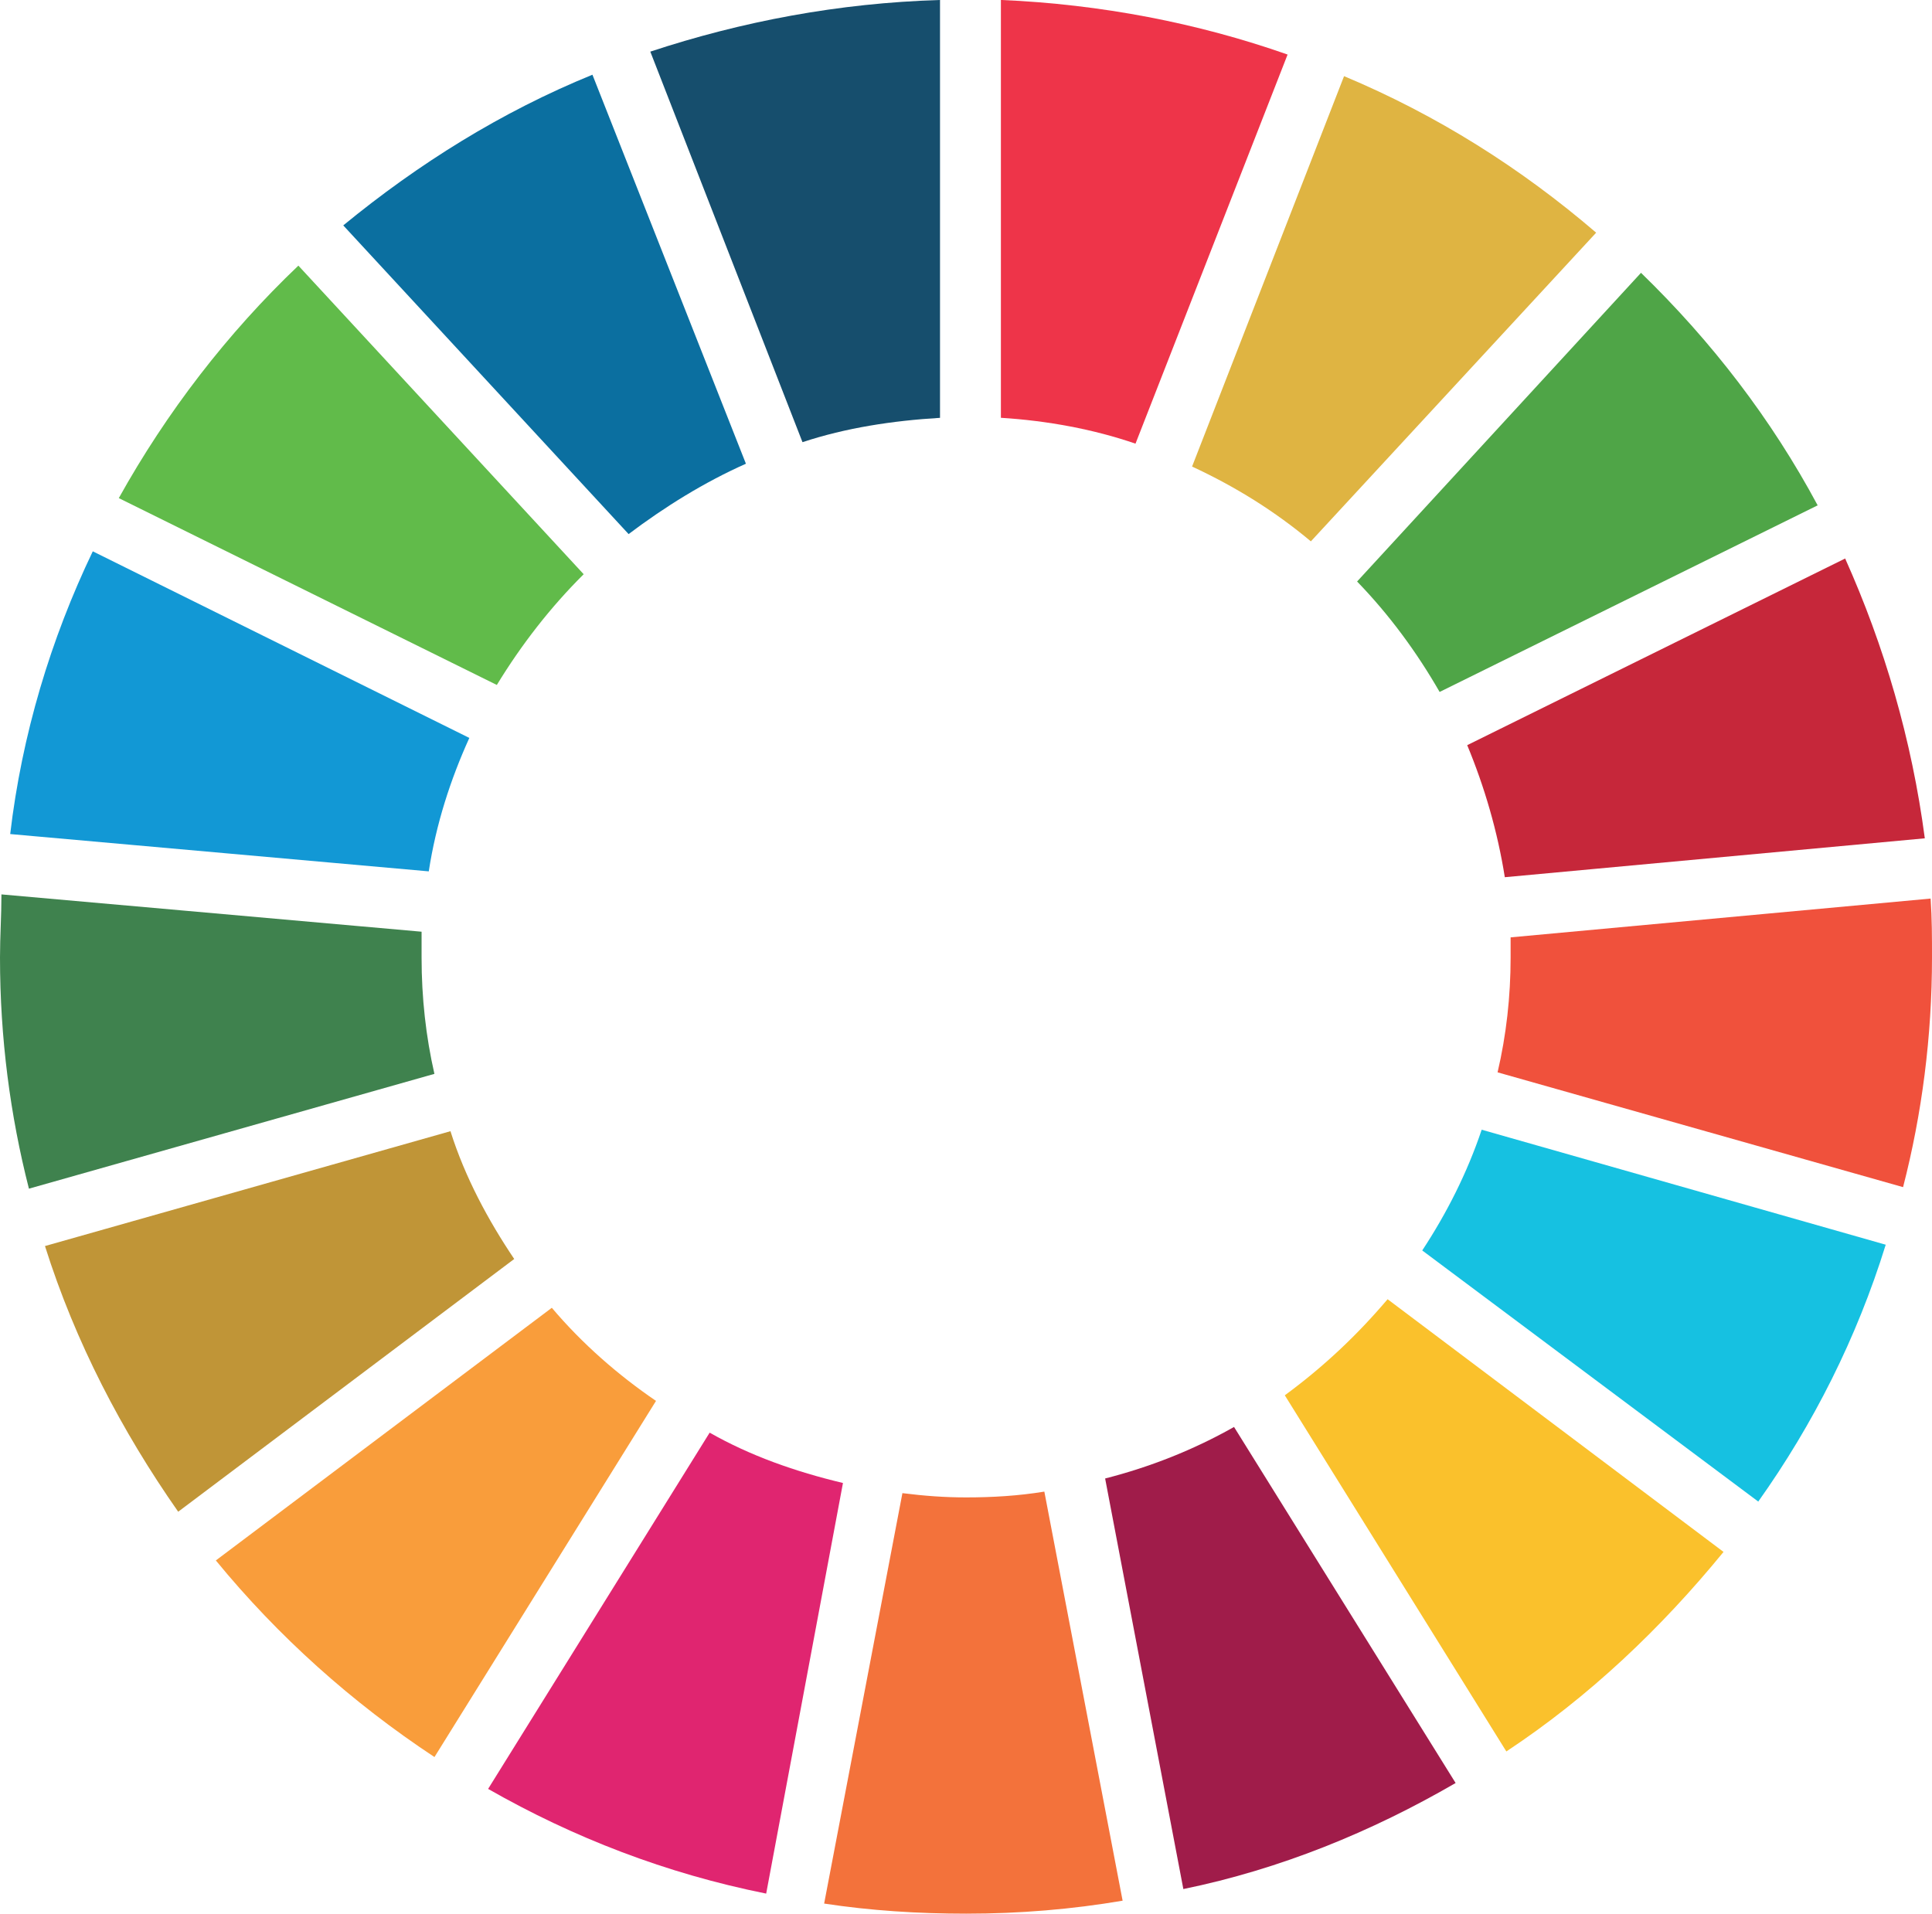
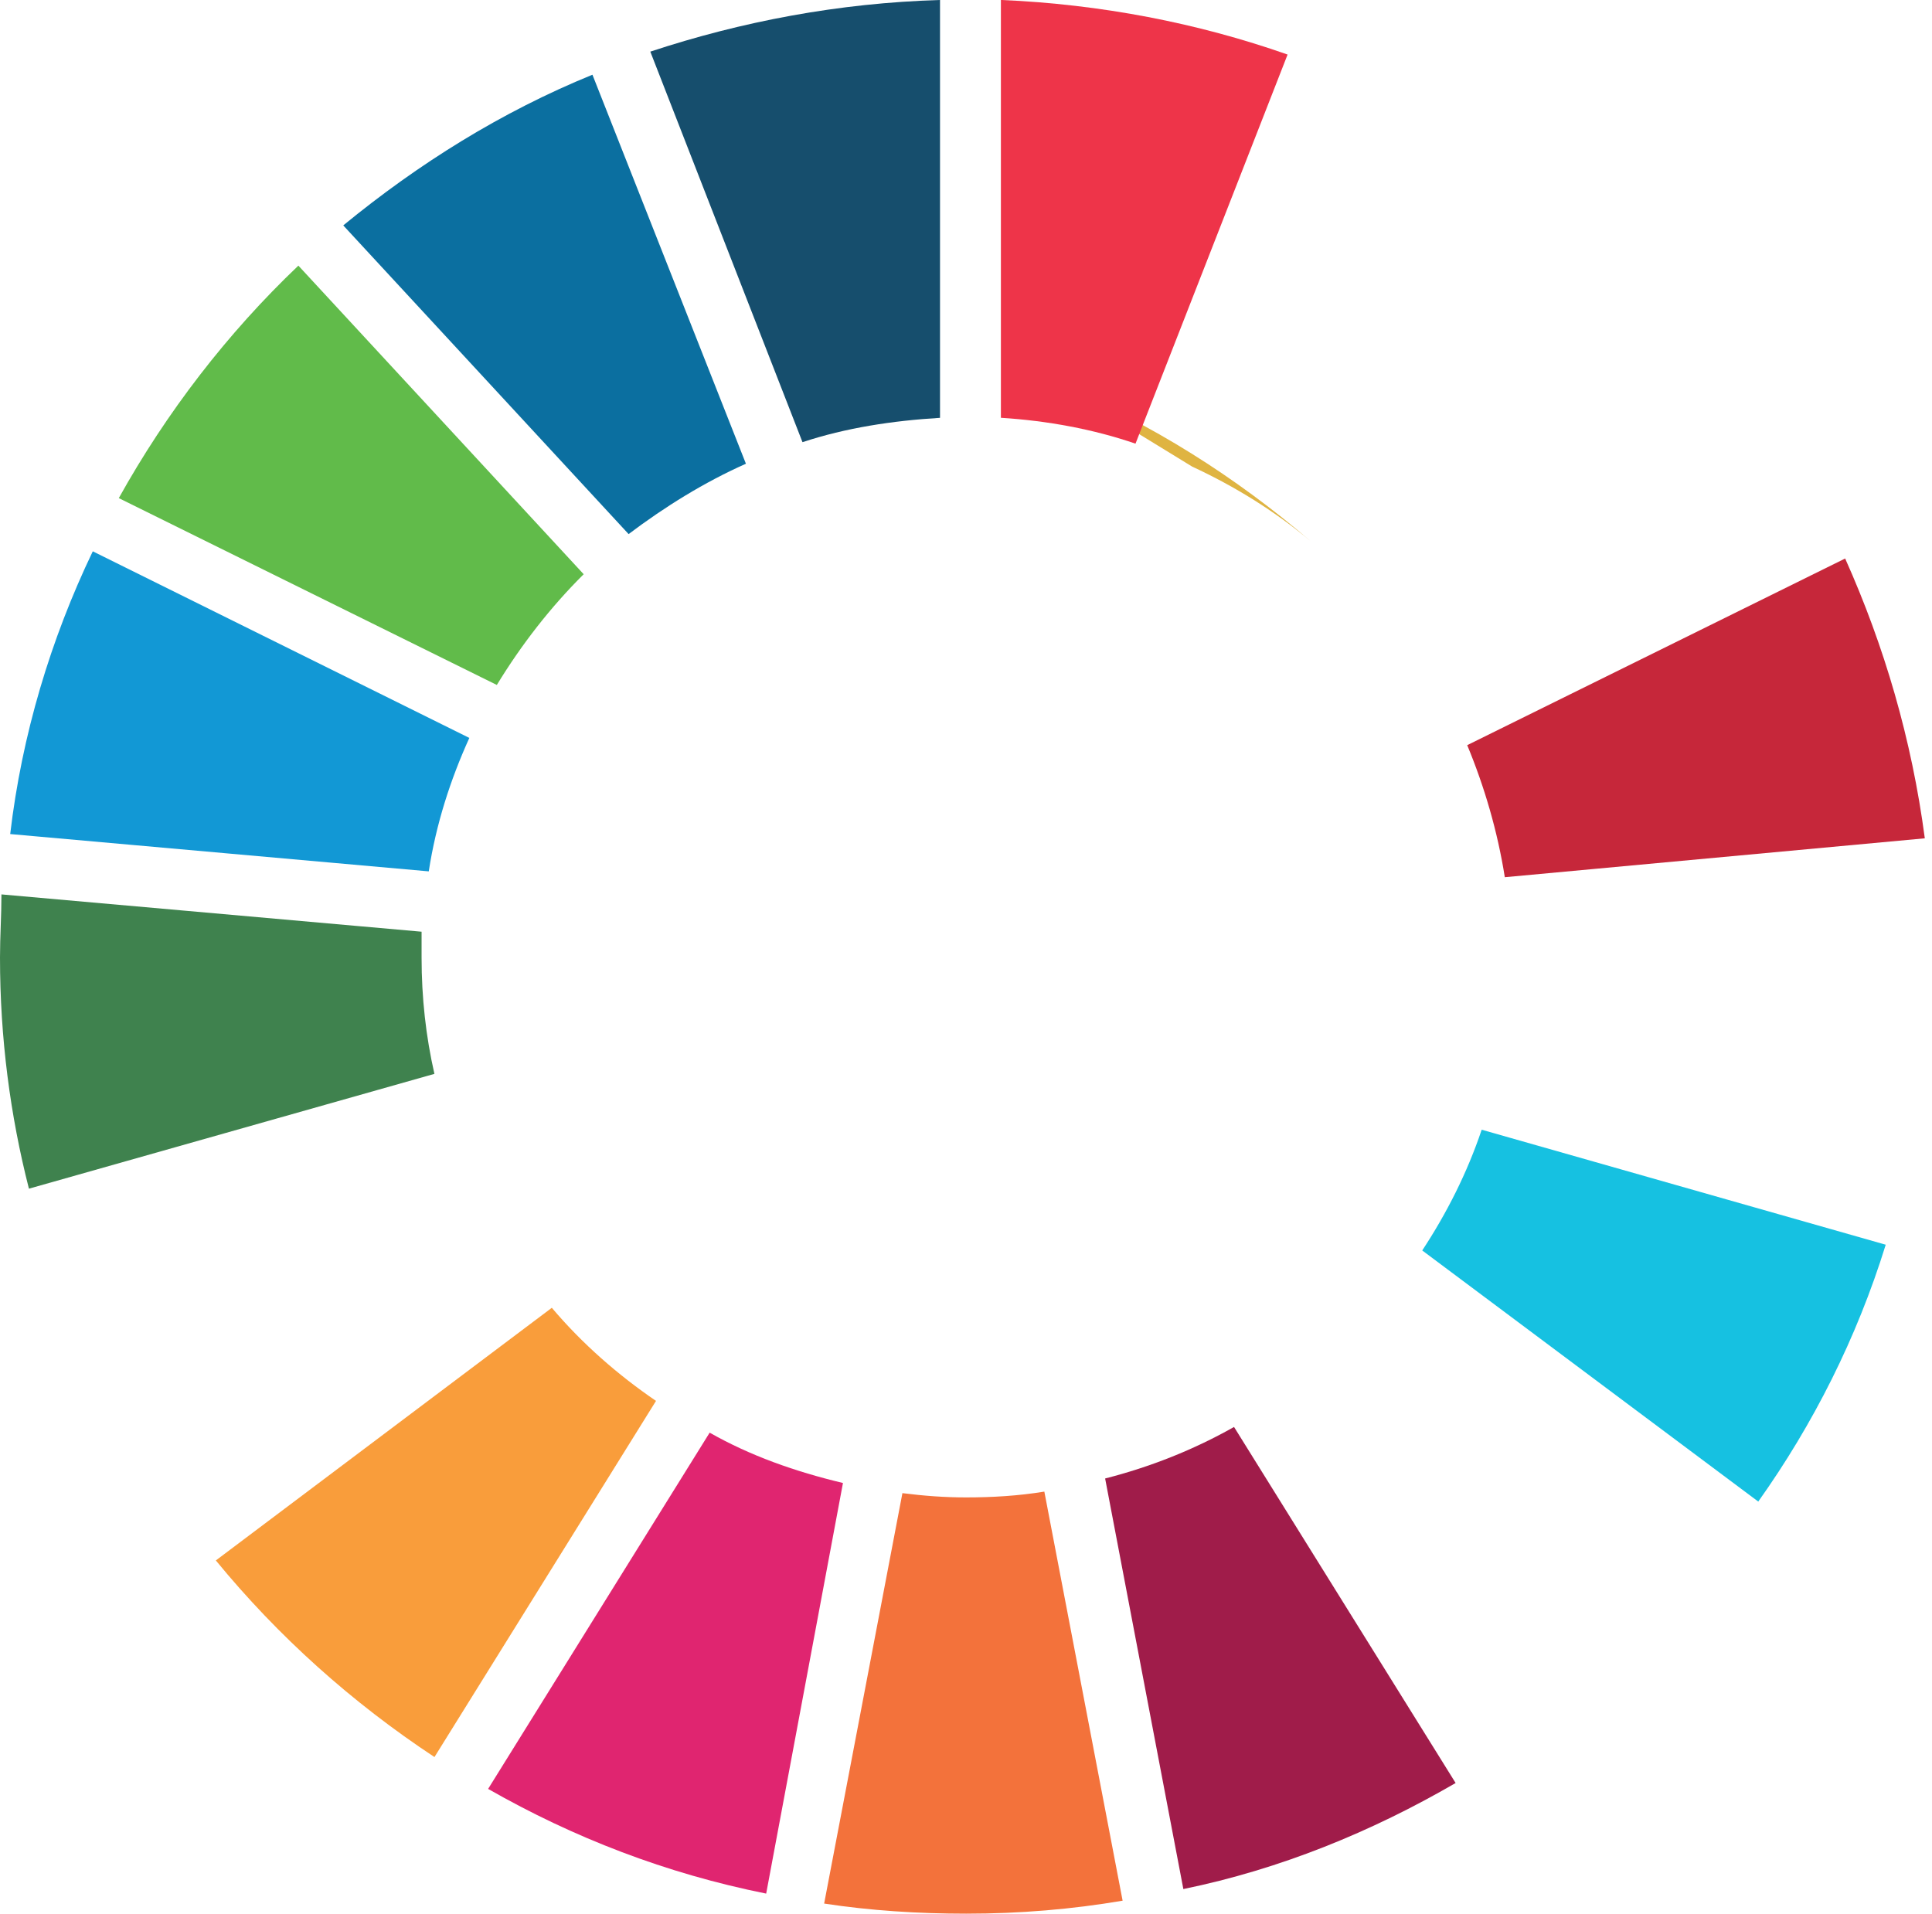
<svg xmlns="http://www.w3.org/2000/svg" version="1.1" id="Layer_1" x="0px" y="0px" width="40.333px" height="39.956px" viewBox="-141.397 29.694 40.333 39.956" enable-background="new -141.397 29.694 40.333 39.956" xml:space="preserve">
  <g id="XMLID_1_">
    <g>
      <g>
        <g id="XMLID_216_">
          <path id="XMLID_233_" fill="#61BB4A" d="M-131.025,43.995c0.515-0.844,1.118-1.621,1.813-2.312l-5.956-6.443      c-1.481,1.409-2.75,3.059-3.749,4.854L-131.025,43.995z" />
-           <path id="XMLID_232_" fill="#DFB442" d="M-116.511,39.435c0.906,0.421,1.724,0.929,2.48,1.562l5.956-6.445      c-1.574-1.351-3.327-2.457-5.263-3.268L-116.511,39.435z" />
+           <path id="XMLID_232_" fill="#DFB442" d="M-116.511,39.435c0.906,0.421,1.724,0.929,2.48,1.562c-1.574-1.351-3.327-2.457-5.263-3.268L-116.511,39.435z" />
          <path id="XMLID_231_" fill="#C6273A" d="M-102.877,41.355l-7.89,3.897c0.36,0.868,0.633,1.798,0.785,2.757l8.768-0.812      C-101.487,45.131-102.059,43.183-102.877,41.355" />
-           <path id="XMLID_230_" fill="#4FA547" d="M-111.343,44.141l7.892-3.896c-0.965-1.8-2.207-3.417-3.688-4.855l-5.927,6.445      C-112.399,42.524-111.826,43.301-111.343,44.141" />
          <path id="XMLID_229_" fill="#3F824E" d="M-132.596,49.686c0-0.178,0-0.356,0-0.539l-8.771-0.779c0,0.449-0.03,0.868-0.03,1.319      c0,1.678,0.213,3.296,0.604,4.825l8.465-2.397C-132.506,51.335-132.596,50.526-132.596,49.686" />
-           <path id="XMLID_228_" fill="#FAC12C" d="M-112.429,56.82c-0.636,0.749-1.332,1.408-2.146,2.006l4.625,7.436      c1.725-1.139,3.235-2.577,4.534-4.166L-112.429,56.82z" />
-           <path id="XMLID_227_" fill="#F0513C" d="M-109.861,49.686c0,0.813-0.09,1.619-0.272,2.397l8.465,2.397      c0.394-1.527,0.604-3.146,0.604-4.796c0-0.419,0-0.809-0.029-1.229l-8.768,0.81C-109.861,49.417-109.861,49.537-109.861,49.686" />
          <path id="XMLID_226_" fill="#F99D3B" d="M-129.877,56.999l-7.014,5.275c1.3,1.586,2.841,2.967,4.564,4.105l4.625-7.436      C-128.487,58.408-129.242,57.751-129.877,56.999" />
          <path id="XMLID_225_" fill="#1298D5" d="M-132.446,47.887c0.152-0.989,0.453-1.918,0.847-2.786l-7.861-3.896      c-0.877,1.828-1.482,3.836-1.724,5.903L-132.446,47.887z" />
          <path id="XMLID_224_" fill="#A01C4A" d="M-111.009,66.921l-4.626-7.434c-0.846,0.479-1.754,0.837-2.691,1.076l1.633,8.572      C-114.668,68.72-112.763,67.939-111.009,66.921" />
          <path id="XMLID_223_" fill="#16C1E1" d="M-110.465,53.281c-0.303,0.901-0.728,1.741-1.241,2.521l7.015,5.243      c1.149-1.617,2.058-3.417,2.661-5.363L-110.465,53.281z" />
          <path id="XMLID_222_" fill="#F3723B" d="M-119.595,60.837c-0.543,0.089-1.089,0.121-1.632,0.121      c-0.454,0-0.876-0.032-1.331-0.089l-1.634,8.569c0.969,0.148,1.966,0.211,2.965,0.211c1.118,0,2.208-0.091,3.266-0.271      L-119.595,60.837z" />
          <path id="XMLID_221_" fill="#EE3449" d="M-120.503,38.417c0.967,0.06,1.934,0.238,2.811,0.54l3.175-8.124      c-1.873-0.659-3.9-1.051-5.985-1.14V38.417z" />
          <path id="XMLID_220_" fill="#E02570" d="M-123.799,60.657c-0.999-0.238-1.937-0.57-2.783-1.051l-4.625,7.438      c1.783,1.019,3.719,1.768,5.805,2.186L-123.799,60.657z" />
          <path id="XMLID_219_" fill="#164E6D" d="M-124.644,38.926c0.905-0.299,1.874-0.448,2.871-0.508v-8.724      c-2.116,0.062-4.142,0.449-6.048,1.078L-124.644,38.926z" />
-           <path id="XMLID_218_" fill="#C09537" d="M-130.662,55.98c-0.544-0.808-1.028-1.708-1.331-2.668l-8.465,2.398      c0.634,2.01,1.603,3.864,2.781,5.547L-130.662,55.98z" />
          <path id="XMLID_217_" fill="#0B6FA0" d="M-128.274,40.845c0.757-0.57,1.573-1.079,2.449-1.469l-3.204-8.122      c-1.905,0.777-3.628,1.856-5.202,3.146L-128.274,40.845z" />
        </g>
      </g>
    </g>
  </g>
</svg>